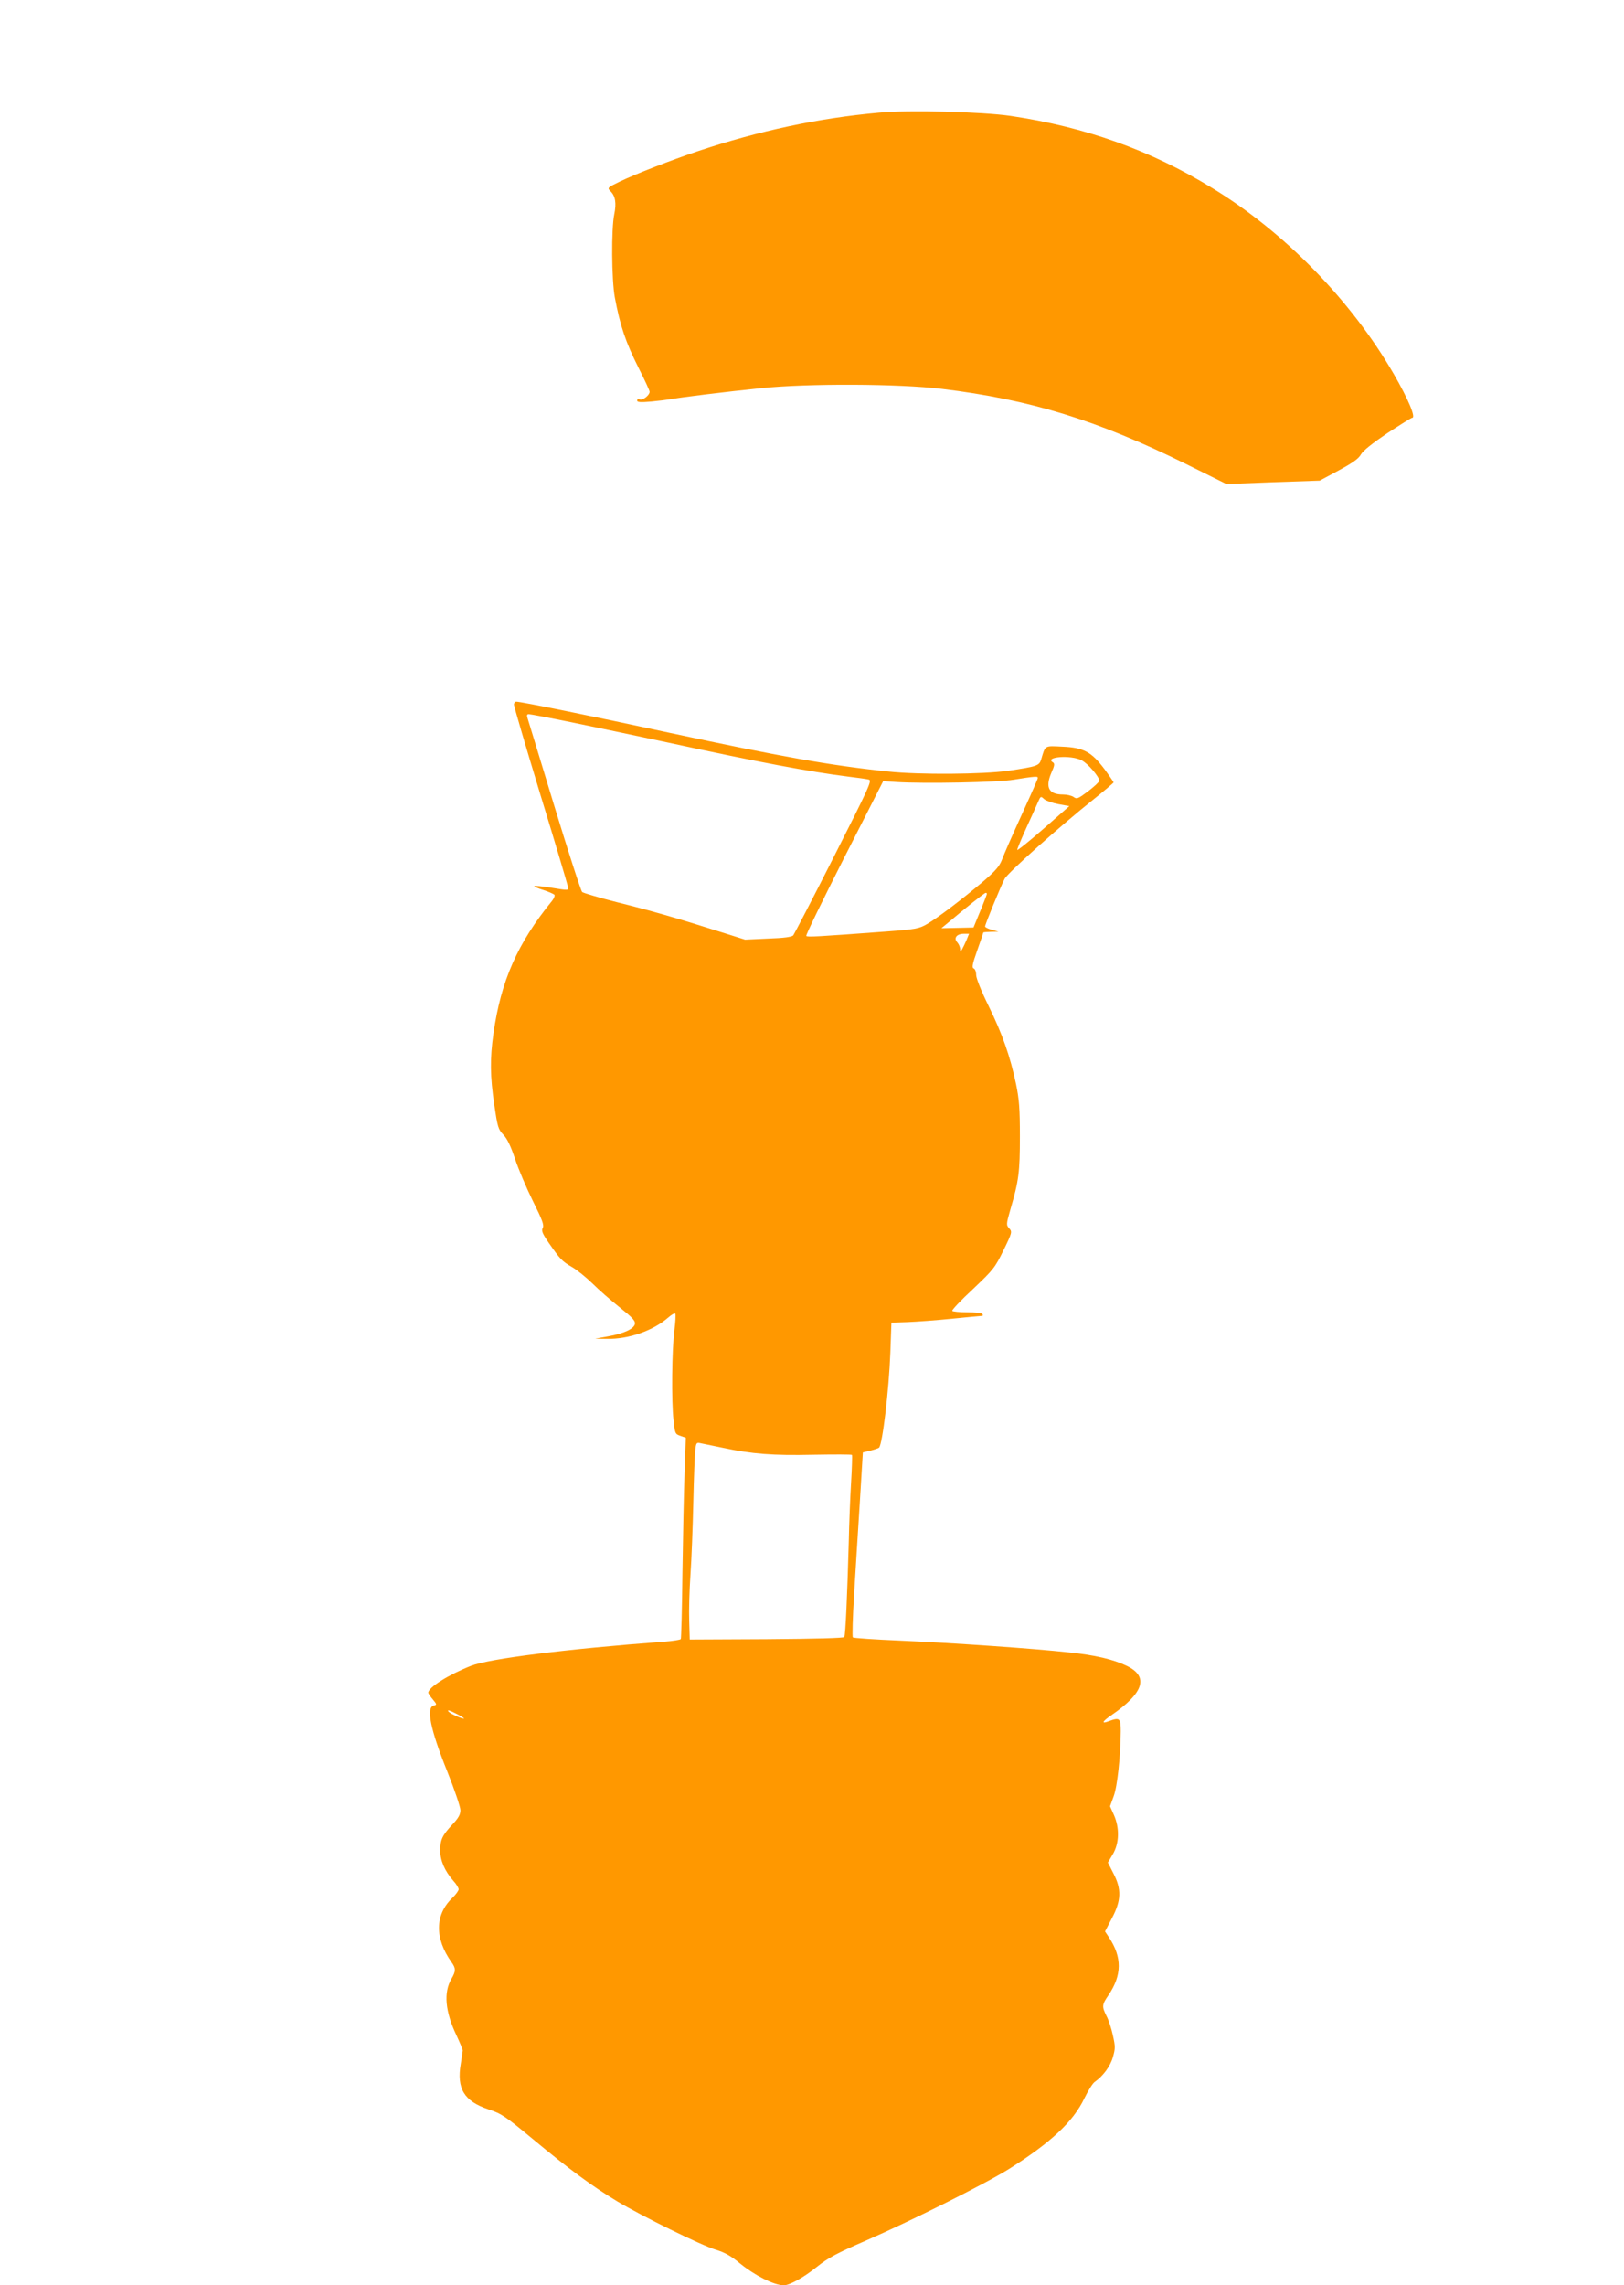
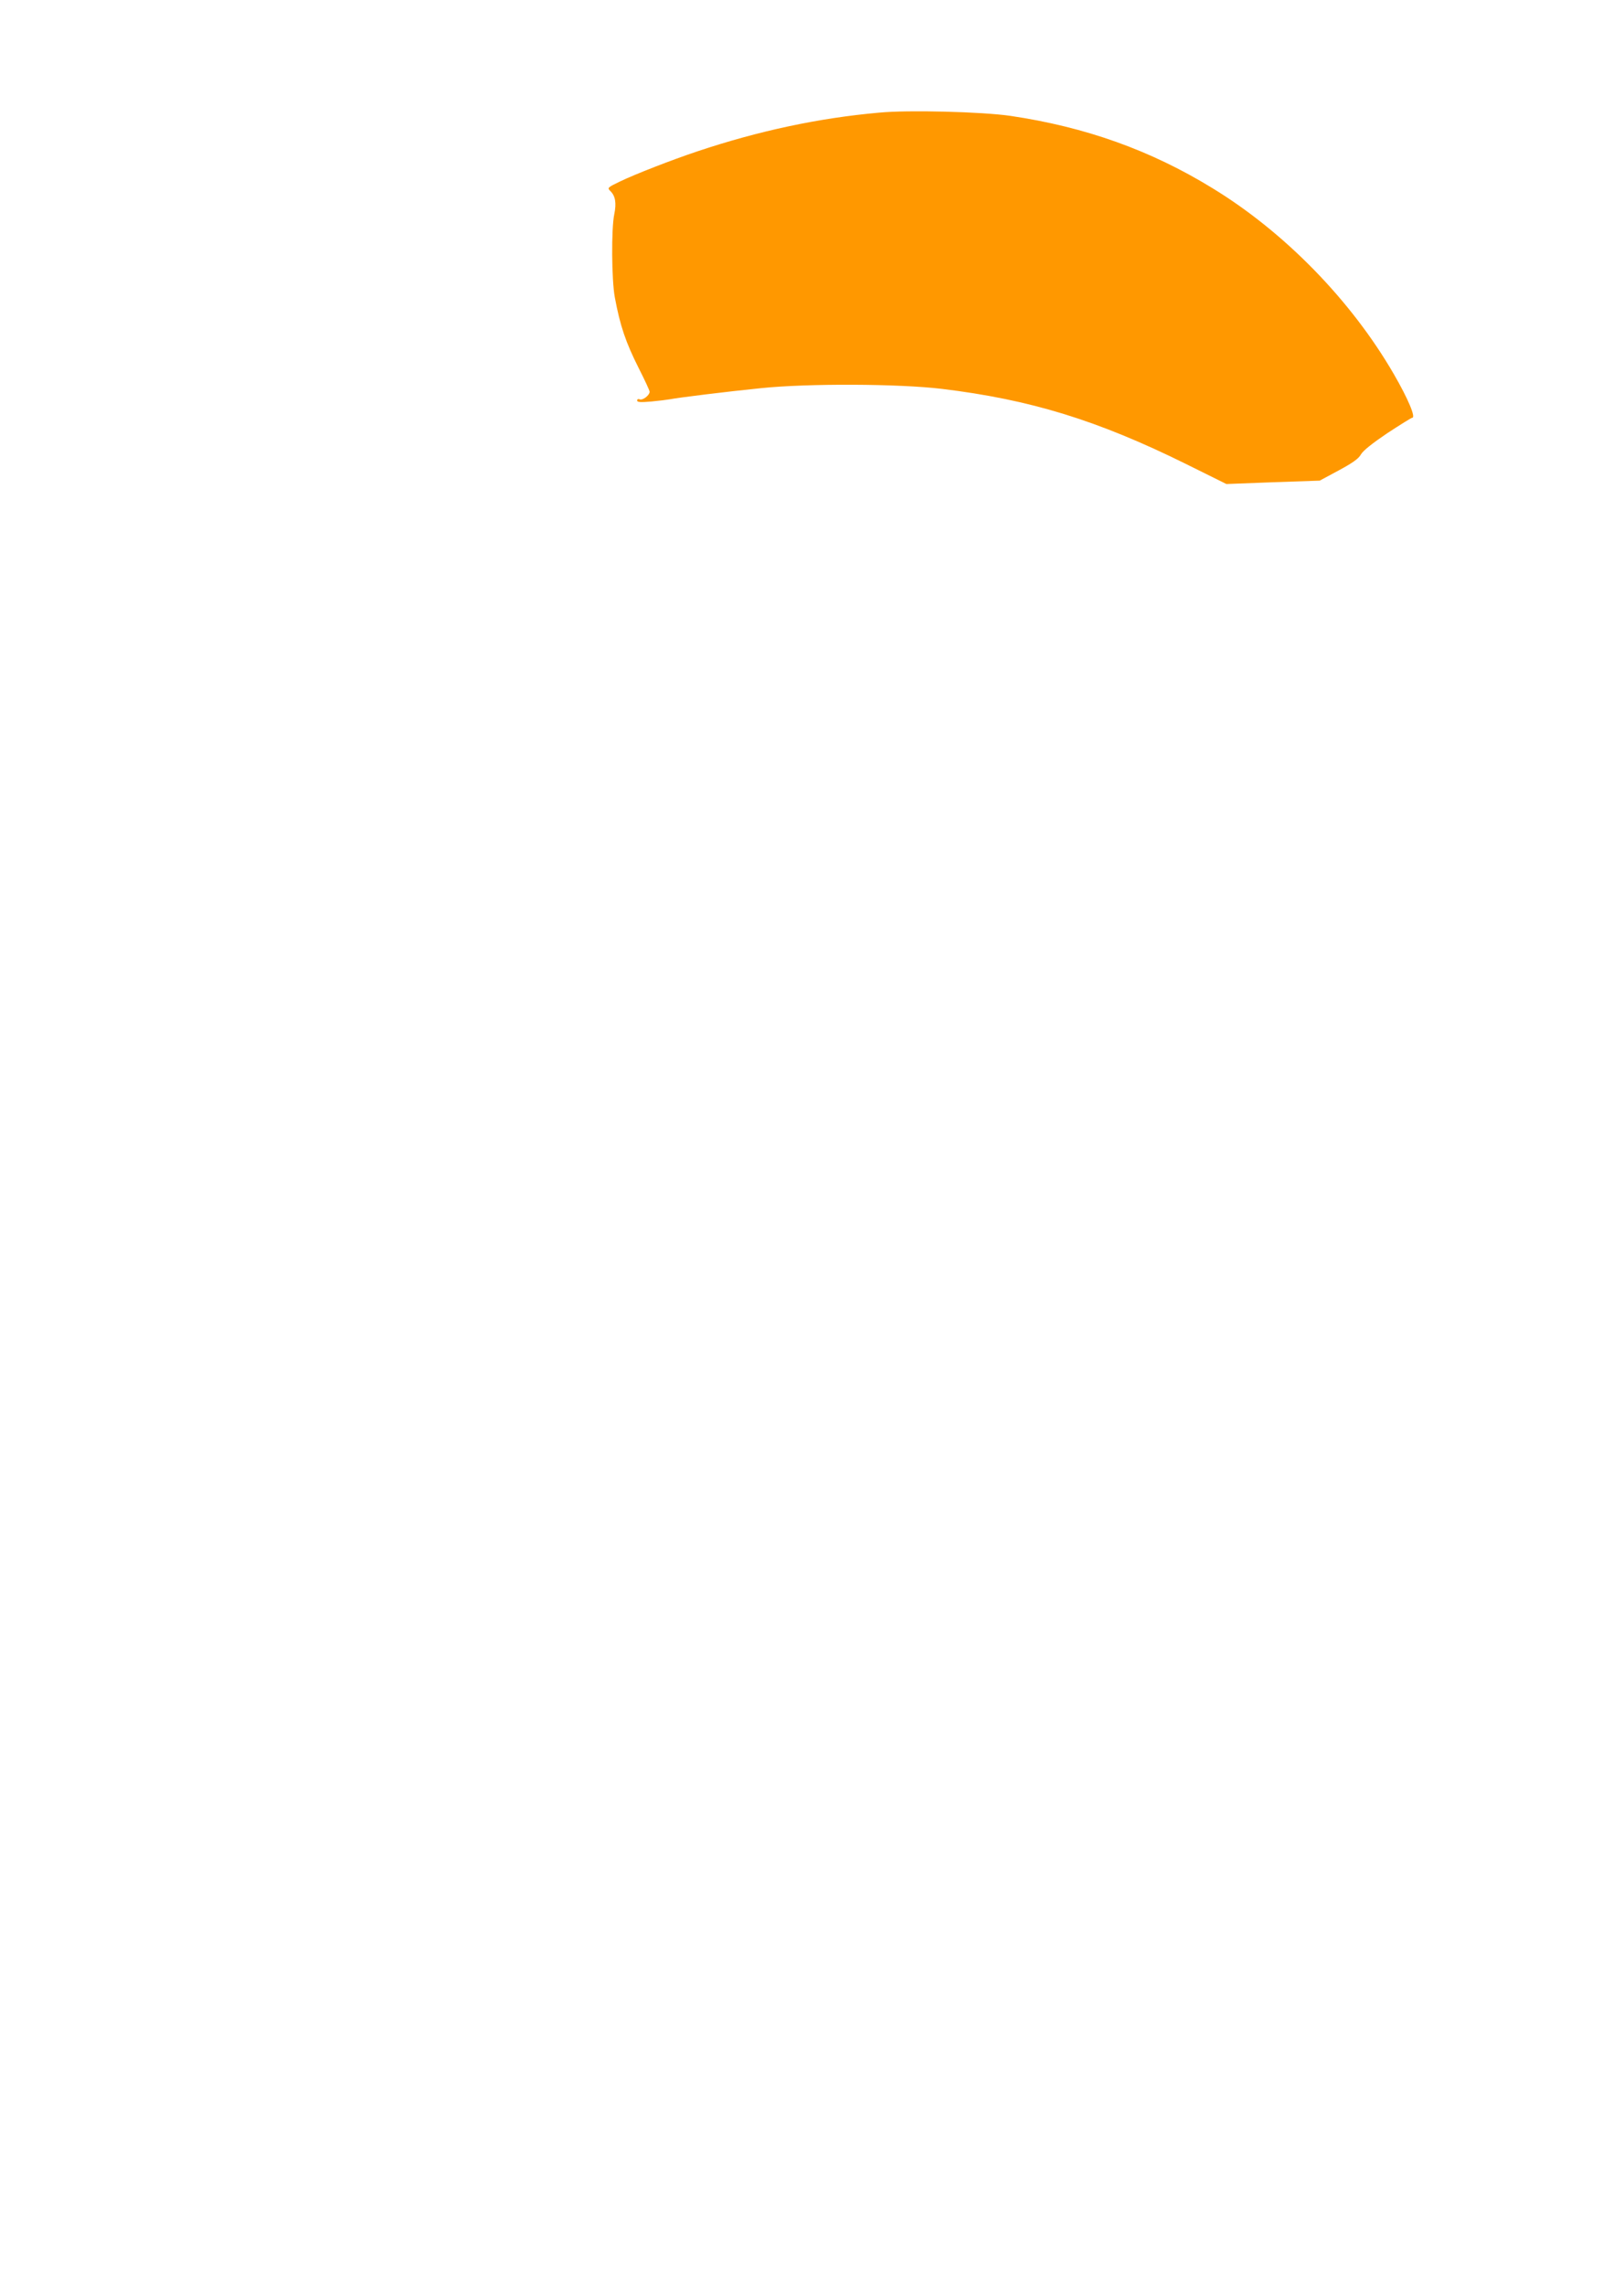
<svg xmlns="http://www.w3.org/2000/svg" version="1.0" width="910pt" height="1280pt" viewBox="0 0 910 1280" preserveAspectRatio="xMidYMid meet">
  <g transform="translate(0,1280) scale(0.1,-0.1)" fill="#ff9800" stroke="none">
    <path d="M4925 12169 c-337 -30 -674 -102 -1015 -216 -147 -49 -352 -129 -437 -170 -70 -34 -71 -35 -52 -54 27 -27 34 -66 21 -129 -17 -80 -15 -368 3 -465 30 -161 61 -252 135 -399 33 -65 60 -123 60 -130 0 -20 -38 -49 -55 -43 -8 4 -15 1 -15 -6 0 -10 19 -11 79 -6 43 4 91 10 107 13 45 9 320 43 509 62 261 27 770 25 1012 -4 497 -60 873 -176 1367 -420 l228 -113 262 10 261 9 106 57 c78 42 112 66 125 90 12 21 65 63 148 119 72 47 134 86 139 86 22 0 -22 105 -103 245 -238 411 -611 794 -1016 1041 -347 213 -713 343 -1132 405 -159 23 -573 34 -737 18z" />
-     <path d="M2880 8853 c0 -9 67 -237 149 -507 83 -270 151 -500 153 -511 4 -24 6 -23 -100 -6 -45 7 -85 11 -88 8 -3 -2 20 -13 51 -22 30 -10 58 -22 62 -27 3 -6 -3 -20 -13 -33 -195 -239 -287 -449 -329 -744 -20 -140 -19 -240 5 -400 18 -124 22 -137 51 -167 21 -22 41 -63 65 -135 19 -57 64 -163 100 -236 53 -106 64 -135 55 -151 -8 -15 -2 -31 34 -83 63 -91 74 -103 129 -135 27 -15 79 -57 115 -92 36 -36 105 -96 154 -135 68 -54 87 -74 85 -91 -4 -28 -60 -55 -151 -71 l-72 -13 66 -1 c123 -2 259 46 344 120 18 16 36 26 39 21 3 -6 1 -47 -5 -93 -14 -104 -17 -397 -5 -502 8 -76 9 -79 38 -89 l31 -11 -7 -196 c-4 -108 -9 -360 -12 -560 -2 -200 -7 -367 -9 -371 -3 -5 -44 -11 -93 -15 -541 -40 -980 -95 -1082 -135 -125 -49 -240 -121 -240 -151 0 -4 11 -21 25 -37 24 -29 24 -30 5 -35 -43 -11 -19 -132 76 -368 41 -102 74 -200 74 -218 0 -24 -11 -44 -44 -79 -58 -62 -69 -86 -69 -147 0 -56 25 -114 73 -169 17 -18 30 -40 30 -48 0 -8 -16 -30 -36 -49 -97 -93 -99 -226 -4 -359 25 -35 25 -50 0 -93 -45 -76 -36 -183 28 -317 19 -41 35 -79 35 -85 0 -5 -6 -39 -11 -74 -24 -139 19 -210 154 -255 75 -25 93 -37 250 -167 201 -167 332 -264 473 -349 141 -84 470 -246 553 -271 50 -15 86 -36 134 -76 85 -69 191 -122 245 -123 33 0 110 42 186 103 65 52 113 77 274 147 249 108 675 321 805 403 233 147 358 264 420 394 21 43 47 85 58 92 47 33 88 88 102 139 14 48 14 60 0 122 -8 38 -24 87 -36 109 -26 53 -26 62 12 117 75 112 76 211 2 323 l-22 33 39 75 c52 98 54 162 8 250 l-31 61 28 47 c36 62 38 146 6 219 l-22 49 20 55 c21 55 39 225 40 365 0 74 -6 79 -66 57 -44 -17 -39 -3 12 32 184 126 213 218 87 278 -75 36 -177 60 -323 75 -201 22 -650 53 -945 66 -143 6 -263 14 -266 18 -4 3 -1 112 7 241 8 129 22 361 32 515 l17 280 42 10 c23 6 45 13 49 17 19 20 55 321 63 531 l6 169 90 3 c50 2 162 10 250 19 88 9 164 16 168 16 5 0 5 5 2 10 -3 6 -42 10 -85 10 -43 0 -81 4 -84 8 -3 5 49 60 116 122 115 109 123 119 171 217 49 100 49 104 32 123 -17 19 -17 23 7 107 47 160 53 209 53 408 0 157 -4 208 -22 295 -33 155 -76 278 -154 437 -41 83 -69 154 -69 172 0 18 -6 34 -14 37 -11 4 -7 25 20 101 19 53 34 98 34 100 0 2 19 3 43 4 l42 1 -37 10 c-21 6 -38 14 -38 19 0 12 86 221 109 266 17 34 313 298 499 446 61 49 112 92 112 95 0 2 -23 36 -51 74 -73 97 -117 121 -236 126 -102 5 -95 9 -119 -72 -11 -35 -23 -39 -184 -63 -141 -20 -499 -23 -675 -4 -318 33 -604 84 -1225 217 -425 92 -831 174 -857 174 -7 0 -13 -7 -13 -17z m320 -98 c122 -25 366 -76 543 -114 513 -111 796 -164 1012 -191 50 -6 100 -13 112 -16 21 -4 9 -31 -194 -432 -119 -235 -222 -433 -228 -441 -9 -9 -51 -15 -141 -18 l-129 -6 -130 41 c-262 83 -404 123 -585 168 -102 26 -191 52 -198 58 -7 7 -77 223 -156 482 -78 258 -146 479 -150 492 -5 16 -3 22 7 22 8 0 115 -20 237 -45z m2860 -213 c35 -17 100 -93 100 -115 -1 -7 -29 -33 -63 -59 -56 -42 -63 -45 -81 -32 -11 8 -38 14 -59 14 -80 0 -101 39 -66 121 18 40 20 52 9 59 -50 31 100 43 160 12z m-254 -124 c-7 -18 -49 -112 -93 -208 -44 -96 -88 -197 -98 -224 -15 -39 -36 -63 -108 -125 -111 -94 -251 -201 -313 -237 -43 -25 -62 -29 -223 -41 -402 -30 -446 -32 -453 -25 -4 4 92 200 212 437 l219 430 73 -5 c154 -10 572 -2 658 13 47 8 97 15 113 16 27 1 27 1 13 -31z m125 -122 l61 -11 -146 -128 c-80 -70 -146 -123 -146 -117 0 6 23 61 51 123 28 61 58 127 66 146 14 32 15 33 34 15 11 -9 47 -22 80 -28z m-401 -503 c-1 -5 -17 -48 -38 -98 l-37 -90 -90 -2 -90 -2 40 33 c91 77 200 164 208 165 4 1 7 -2 7 -6z m-114 -258 c-8 -19 -20 -43 -25 -52 -10 -17 -10 -17 -11 1 0 11 -7 28 -16 38 -22 24 -3 48 37 48 l29 0 -14 -35z m-1366 -2844 c163 -35 282 -44 507 -39 118 2 215 2 217 -1 2 -3 0 -73 -5 -156 -5 -82 -11 -232 -13 -333 -8 -290 -18 -520 -25 -531 -4 -6 -160 -10 -436 -12 l-430 -2 -3 104 c-2 57 1 174 7 259 6 85 13 268 16 405 3 138 8 270 11 294 5 41 7 43 32 37 15 -3 70 -14 122 -25z m-1490 -1491 c22 -11 40 -23 40 -25 0 -7 -73 24 -84 36 -16 15 2 11 44 -11z" />
  </g>
</svg>